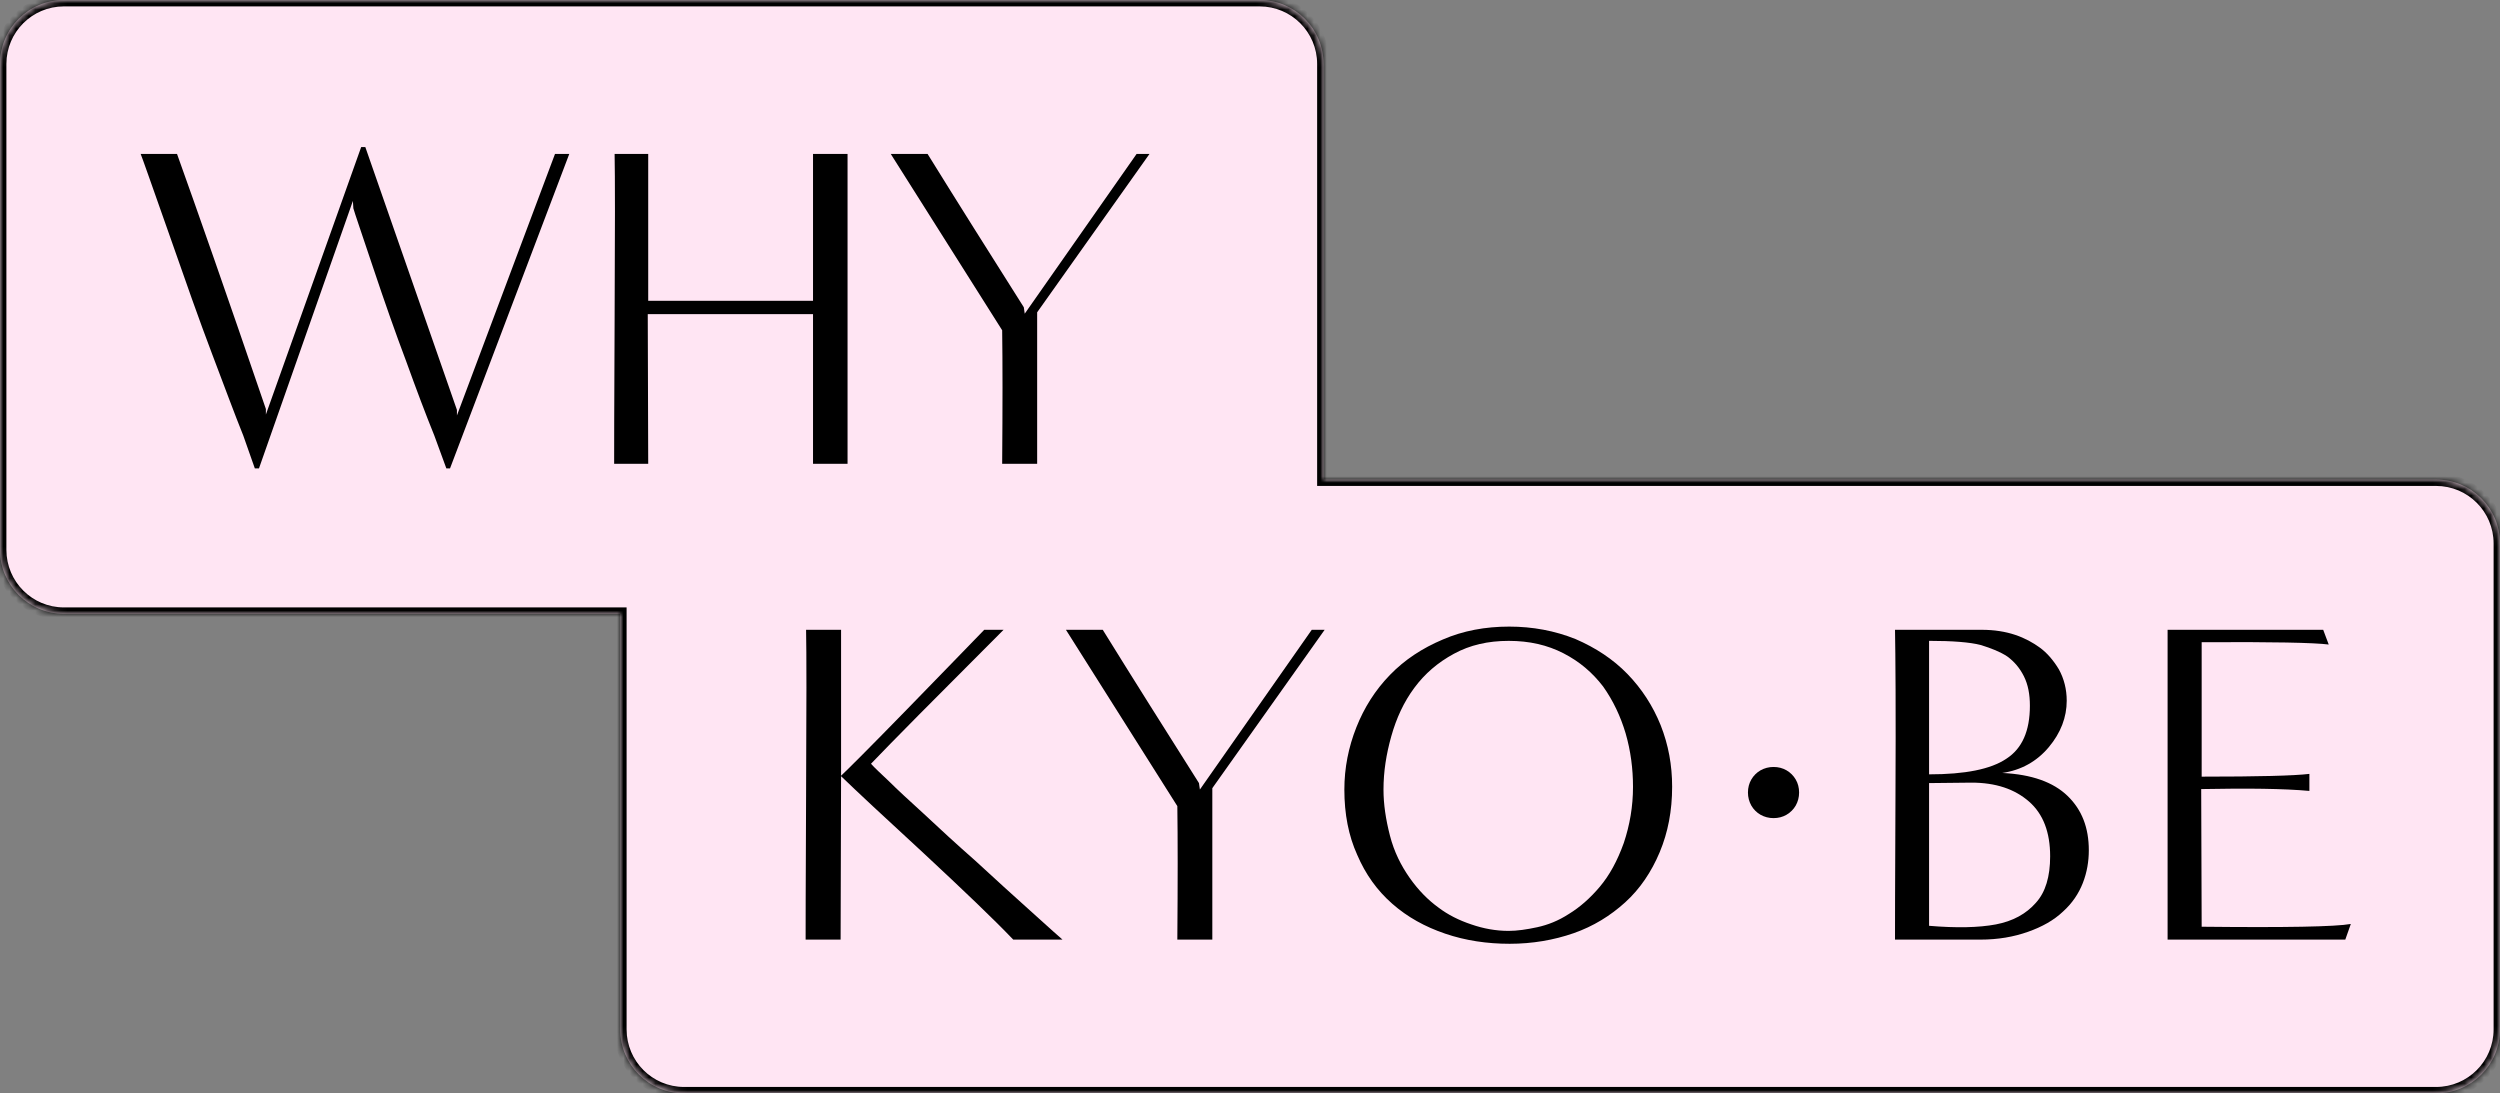
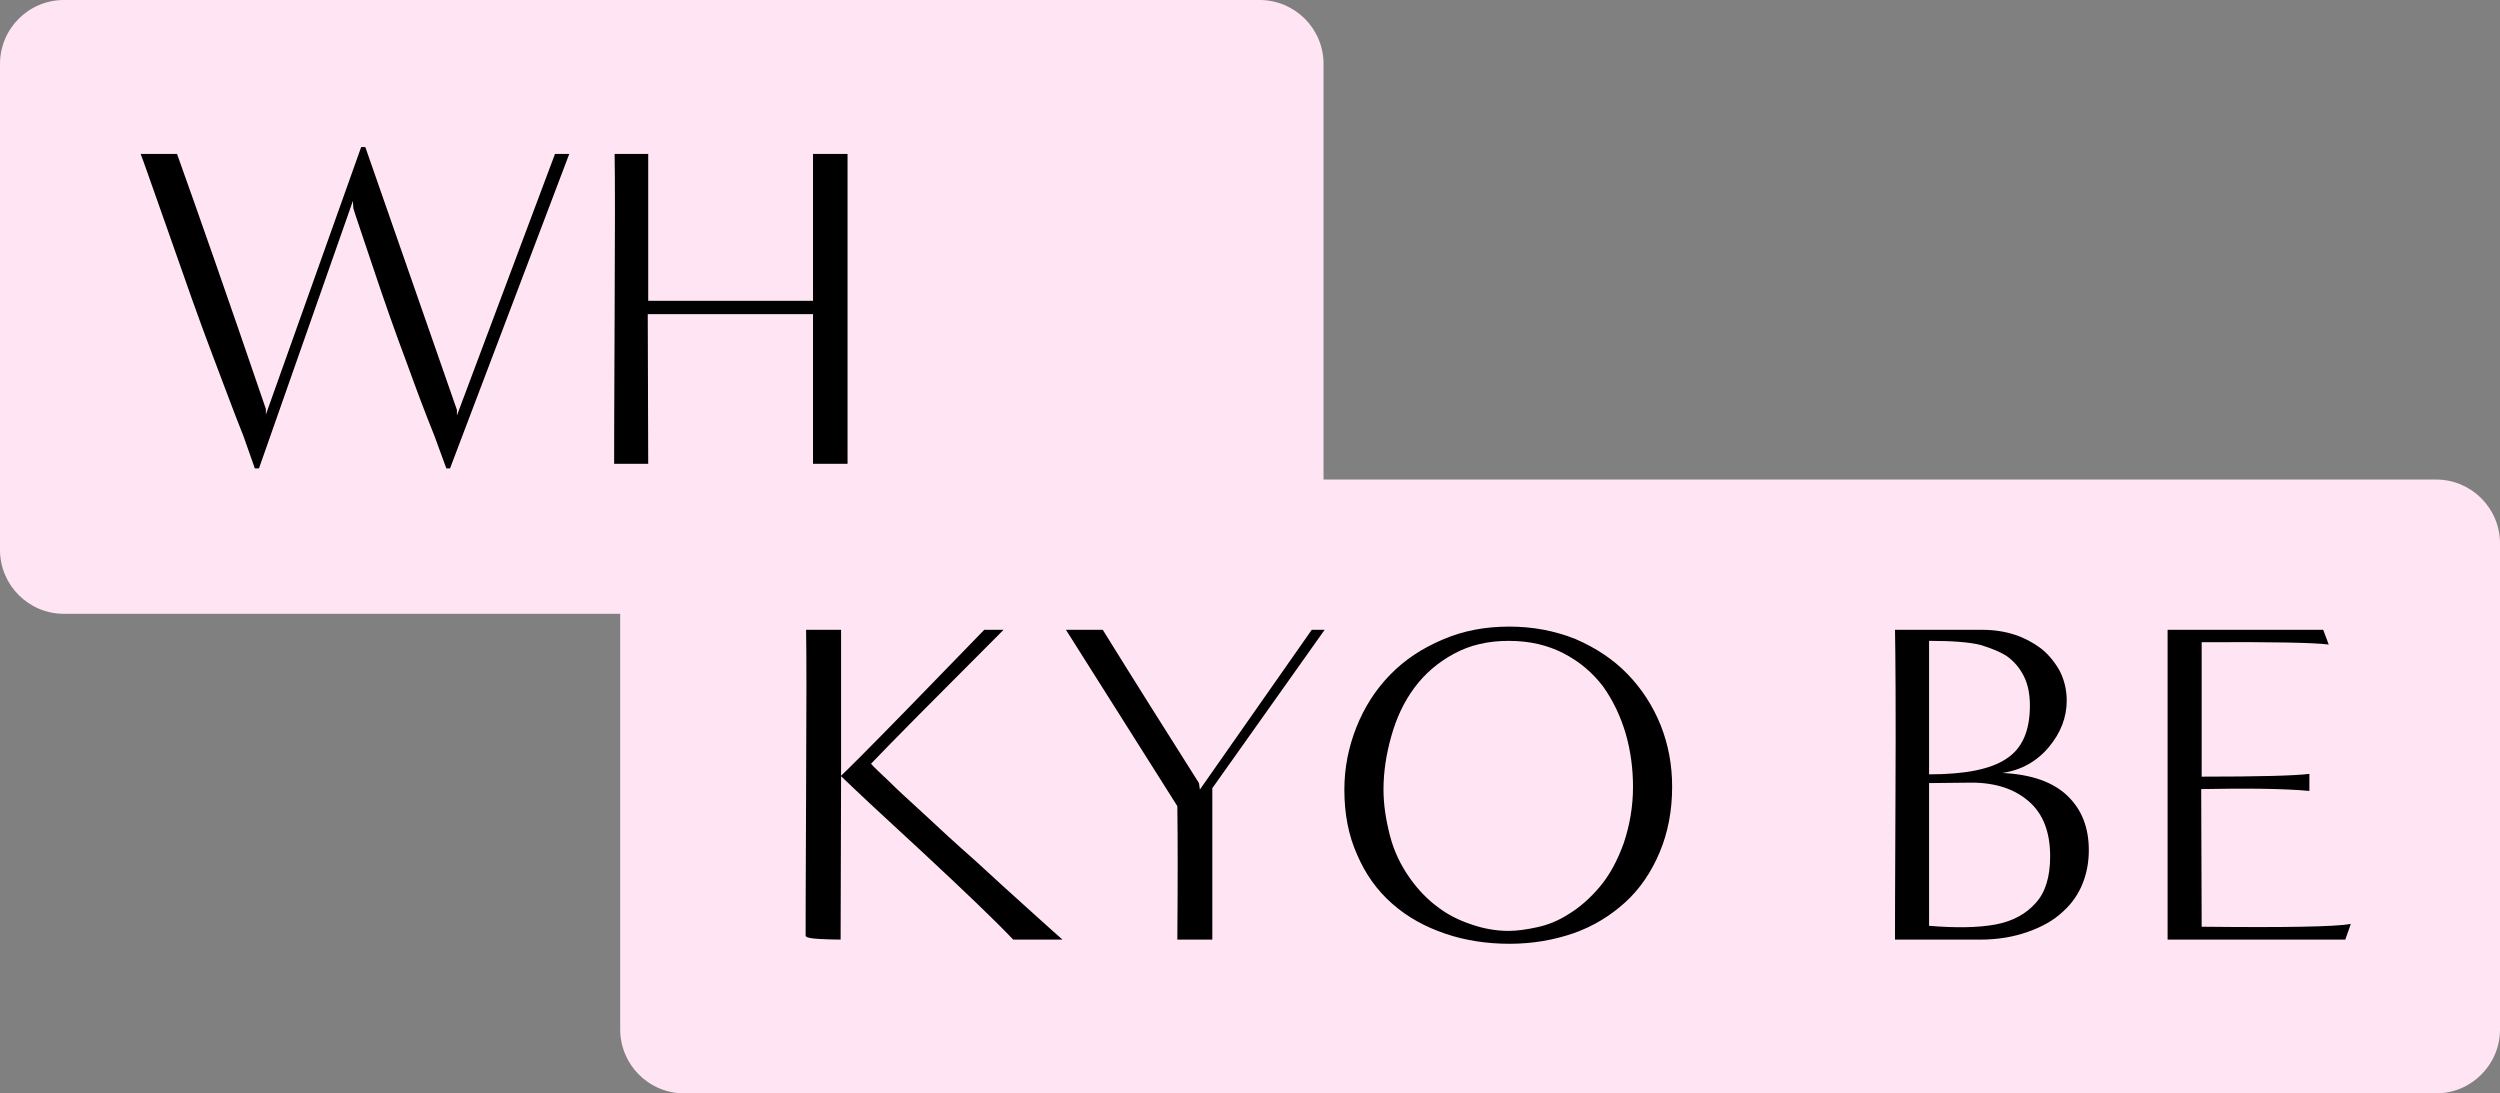
<svg xmlns="http://www.w3.org/2000/svg" width="391" height="171" viewBox="0 0 391 171" fill="none">
  <rect x="0" y="0" width="391" height="171" fill="#808080" stroke="none" />
  <mask id="path-1-inside-1_176_19873" fill="white">
-     <path fill-rule="evenodd" clip-rule="evenodd" d="M10 0C4.477 0 0 4.477 0 10V86C0 91.523 4.477 96 10 96H97V161C97 166.523 101.477 171 107 171H381C386.523 171 391 166.523 391 161V85C391 79.477 386.523 75 381 75H207V10C207 4.477 202.523 0 197 0H10Z" />
-   </mask>
+     </mask>
  <path fill-rule="evenodd" clip-rule="evenodd" d="M10 0C4.477 0 0 4.477 0 10V86C0 91.523 4.477 96 10 96H97V161C97 166.523 101.477 171 107 171H381C386.523 171 391 166.523 391 161V85C391 79.477 386.523 75 381 75H207V10C207 4.477 202.523 0 197 0H10Z" fill="#FFE5F3" />
  <path d="M97 96H98V95H97V96ZM207 75H206V76H207V75ZM1 10C1 5.029 5.029 1 10 1V-1C3.925 -1 -1 3.925 -1 10H1ZM1 86V10H-1V86H1ZM10 95C5.029 95 1 90.971 1 86H-1C-1 92.075 3.925 97 10 97V95ZM97 95H10V97H97V95ZM98 161V96H96V161H98ZM107 170C102.029 170 98 165.971 98 161H96C96 167.075 100.925 172 107 172V170ZM381 170H107V172H381V170ZM390 161C390 165.971 385.971 170 381 170V172C387.075 172 392 167.075 392 161H390ZM390 85V161H392V85H390ZM381 76C385.971 76 390 80.029 390 85H392C392 78.925 387.075 74 381 74V76ZM207 76H381V74H207V76ZM206 10V75H208V10H206ZM197 1C201.971 1 206 5.029 206 10H208C208 3.925 203.075 -1 197 -1V1ZM10 1H197V-1H10V1Z" fill="black" mask="url(#path-1-inside-1_176_19873)" />
  <path d="M366.804 146.956H339.012V98.5H363.348L364.212 100.804C361.98 100.516 355.356 100.372 344.34 100.444V121.468C353.196 121.468 358.812 121.324 361.188 121.036V123.7C357.228 123.34 351.54 123.268 344.268 123.412L344.34 144.94C357.516 145.084 365.292 144.94 367.668 144.508L366.804 146.956Z" fill="black" />
  <path d="M309.699 146.956H296.379C296.379 146.884 296.379 146.596 296.379 146.236C296.379 145.876 296.379 138.748 296.451 124.852C296.523 111.028 296.451 102.244 296.379 98.5H309.915C311.931 98.5 313.659 98.788 315.171 99.292C316.683 99.796 317.979 100.516 319.059 101.308C320.139 102.1 321.147 103.252 322.011 104.692C322.803 106.132 323.235 107.788 323.235 109.588C323.235 112.18 322.299 114.628 320.427 116.86C318.555 119.092 316.107 120.46 313.155 120.892C317.763 121.108 321.147 122.332 323.379 124.492C325.611 126.652 326.691 129.46 326.691 132.988C326.691 134.716 326.403 136.444 325.755 138.1C325.107 139.756 324.099 141.268 322.659 142.564C321.219 143.932 319.419 144.94 317.187 145.732C314.955 146.524 312.507 146.956 309.699 146.956ZM301.707 100.228V121.108C307.323 121.108 311.355 120.316 313.803 118.66C316.251 117.076 317.475 114.34 317.475 110.38C317.475 108.58 317.187 107.068 316.539 105.772C315.891 104.476 315.027 103.468 313.947 102.676C312.867 101.956 311.427 101.38 309.771 100.876C308.115 100.444 305.379 100.228 301.707 100.228ZM301.707 122.476V144.796C305.955 145.156 309.483 145.084 312.147 144.58C314.811 144.076 316.899 142.924 318.411 141.196C319.923 139.54 320.643 137.092 320.643 133.924C320.643 130.18 319.563 127.3 317.331 125.356C315.099 123.412 312.147 122.404 308.331 122.404L301.707 122.476Z" fill="black" />
  <path d="M261.522 123.056C261.522 126.8 260.874 130.184 259.578 133.28C258.282 136.376 256.482 139.04 254.178 141.128C251.874 143.216 249.21 144.872 246.114 145.952C243.018 147.032 239.634 147.608 236.106 147.608C232.578 147.608 229.194 147.104 226.026 146.024C222.858 144.944 220.122 143.432 217.746 141.344C215.37 139.256 213.57 136.736 212.274 133.712C210.906 130.688 210.258 127.304 210.258 123.488C210.258 120.104 210.906 116.864 212.13 113.768C213.354 110.672 215.082 107.936 217.386 105.56C219.69 103.184 222.426 101.384 225.666 100.016C228.834 98.648 232.29 98 236.034 98C239.706 98 243.162 98.648 246.402 99.944C249.57 101.312 252.306 103.112 254.538 105.416C256.77 107.72 258.498 110.384 259.722 113.408C260.946 116.504 261.522 119.672 261.522 123.056ZM235.962 145.592C237.258 145.592 238.77 145.376 240.426 145.016C242.082 144.656 243.738 144.008 245.394 142.928C247.05 141.92 248.706 140.48 250.218 138.68C251.73 136.88 252.954 134.648 253.962 131.84C254.898 129.032 255.402 126.152 255.402 123.056C255.402 120.248 255.042 117.44 254.25 114.704C253.458 112.04 252.306 109.592 250.722 107.36C249.066 105.2 247.05 103.472 244.53 102.176C242.01 100.88 239.202 100.232 235.962 100.232C232.722 100.232 229.914 100.88 227.394 102.248C224.874 103.616 222.858 105.344 221.202 107.576C219.546 109.808 218.394 112.328 217.602 115.136C216.81 117.944 216.378 120.68 216.378 123.488C216.378 125.792 216.738 128.168 217.386 130.688C218.034 133.208 219.114 135.368 220.482 137.312C221.85 139.256 223.362 140.768 224.946 141.92C226.458 143.072 228.186 143.936 230.13 144.584C232.002 145.232 233.946 145.592 235.962 145.592Z" fill="black" />
  <path d="M189.607 146.956H184.135C184.207 137.956 184.207 131.044 184.135 126.076L166.711 98.5H172.471C177.151 106.06 182.191 114.052 187.519 122.476L187.663 123.484L205.159 98.5H207.175L189.607 123.268V146.956Z" fill="black" />
-   <path d="M166.176 146.956H158.472C155.376 143.716 150.696 139.252 144.432 133.42C138.168 127.66 133.848 123.628 131.544 121.396L131.472 146.956H126C126 146.884 126 146.596 126 146.236C126 145.876 126 138.604 126.072 124.564C126.144 110.524 126.144 101.884 126.072 98.5H131.544V121.324C132.624 120.316 136.08 116.86 141.768 111.028C147.456 105.196 151.488 101.02 153.936 98.5H156.96C146.232 109.228 139.32 116.212 136.224 119.452C136.8 120.1 137.736 120.964 139.032 122.188C140.256 123.412 142.128 125.14 144.504 127.3C146.88 129.532 149.544 131.98 152.568 134.644C155.52 137.38 158.472 140.044 161.352 142.636C164.232 145.228 165.816 146.668 166.176 146.956Z" fill="black" />
-   <path d="M277.379 119.953C278.134 119.953 278.813 120.129 279.417 120.481C280.02 120.834 280.498 121.312 280.851 121.915C281.203 122.519 281.379 123.198 281.379 123.953C281.379 124.683 281.203 125.362 280.851 125.991C280.498 126.595 280.02 127.073 279.417 127.425C278.813 127.777 278.134 127.953 277.379 127.953C276.649 127.953 275.97 127.777 275.341 127.425C274.737 127.073 274.259 126.595 273.907 125.991C273.555 125.362 273.379 124.683 273.379 123.953C273.379 123.198 273.555 122.519 273.907 121.915C274.259 121.312 274.737 120.834 275.341 120.481C275.97 120.129 276.649 119.953 277.379 119.953Z" fill="black" />
-   <path d="M162.211 72.534H156.739C156.811 63.534 156.811 56.622 156.739 51.654L139.315 24.078H145.075C149.755 31.638 154.795 39.63 160.123 48.054L160.267 49.062L177.763 24.078H179.779L162.211 48.846V72.534Z" fill="black" />
+   <path d="M166.176 146.956H158.472C155.376 143.716 150.696 139.252 144.432 133.42C138.168 127.66 133.848 123.628 131.544 121.396L131.472 146.956C126 146.884 126 146.596 126 146.236C126 145.876 126 138.604 126.072 124.564C126.144 110.524 126.144 101.884 126.072 98.5H131.544V121.324C132.624 120.316 136.08 116.86 141.768 111.028C147.456 105.196 151.488 101.02 153.936 98.5H156.96C146.232 109.228 139.32 116.212 136.224 119.452C136.8 120.1 137.736 120.964 139.032 122.188C140.256 123.412 142.128 125.14 144.504 127.3C146.88 129.532 149.544 131.98 152.568 134.644C155.52 137.38 158.472 140.044 161.352 142.636C164.232 145.228 165.816 146.668 166.176 146.956Z" fill="black" />
  <path d="M132.557 72.534H127.157V49.134H101.309L101.381 72.534H96.053C96.053 72.462 96.053 72.174 96.053 71.814C96.053 71.454 96.053 64.182 96.125 50.142C96.197 36.102 96.197 27.462 96.125 24.078H101.381V47.046H127.157V24.078H132.557V72.534Z" fill="black" />
  <path d="M70.384 73.256H69.808L67.936 68.144C66.568 64.76 65.128 60.944 63.544 56.552C61.888 52.16 60.16 47.264 58.36 41.864C56.56 36.464 55.48 33.368 55.264 32.576L55.192 31.424L40.504 73.256H39.856L38.056 68.144C36.688 64.76 35.104 60.44 33.16 55.328C31.216 50.216 28.984 43.88 26.32 36.248C23.656 28.688 22.216 24.584 22 24.08H27.688C30.784 32.72 35.464 46.04 41.584 63.968V64.832L56.488 23H57.136L71.464 64.112V64.976L86.8 24.08H89.032L70.384 73.256Z" fill="black" />
</svg>